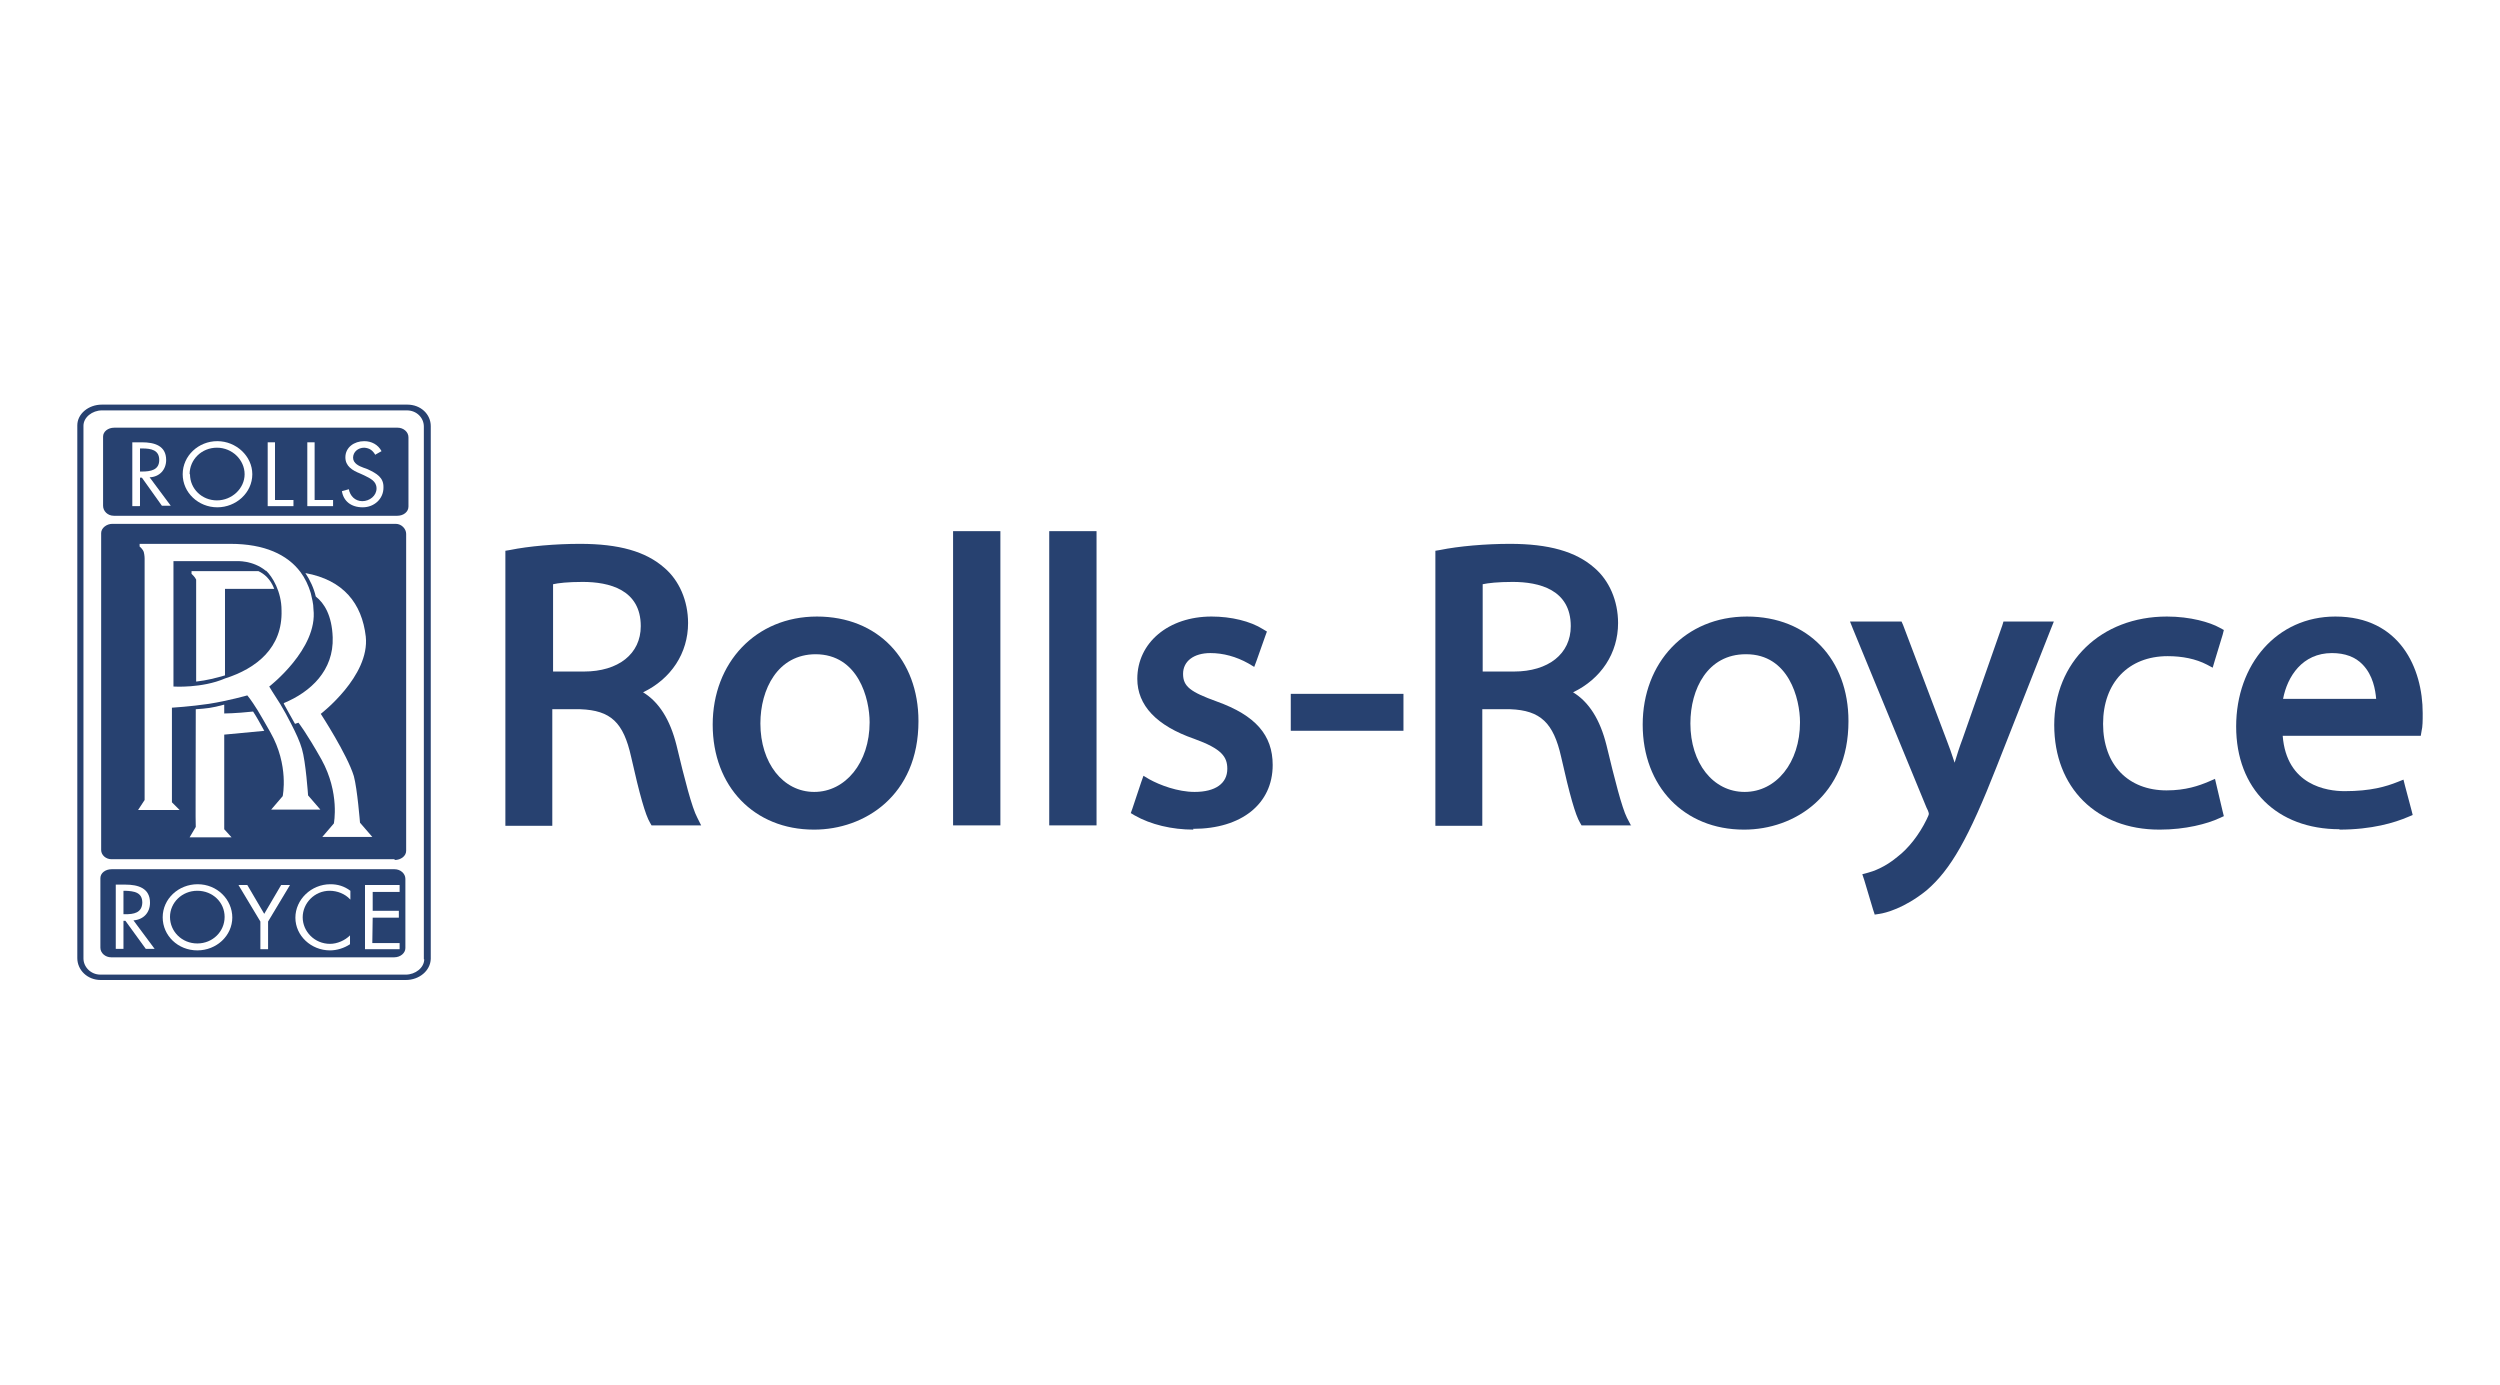
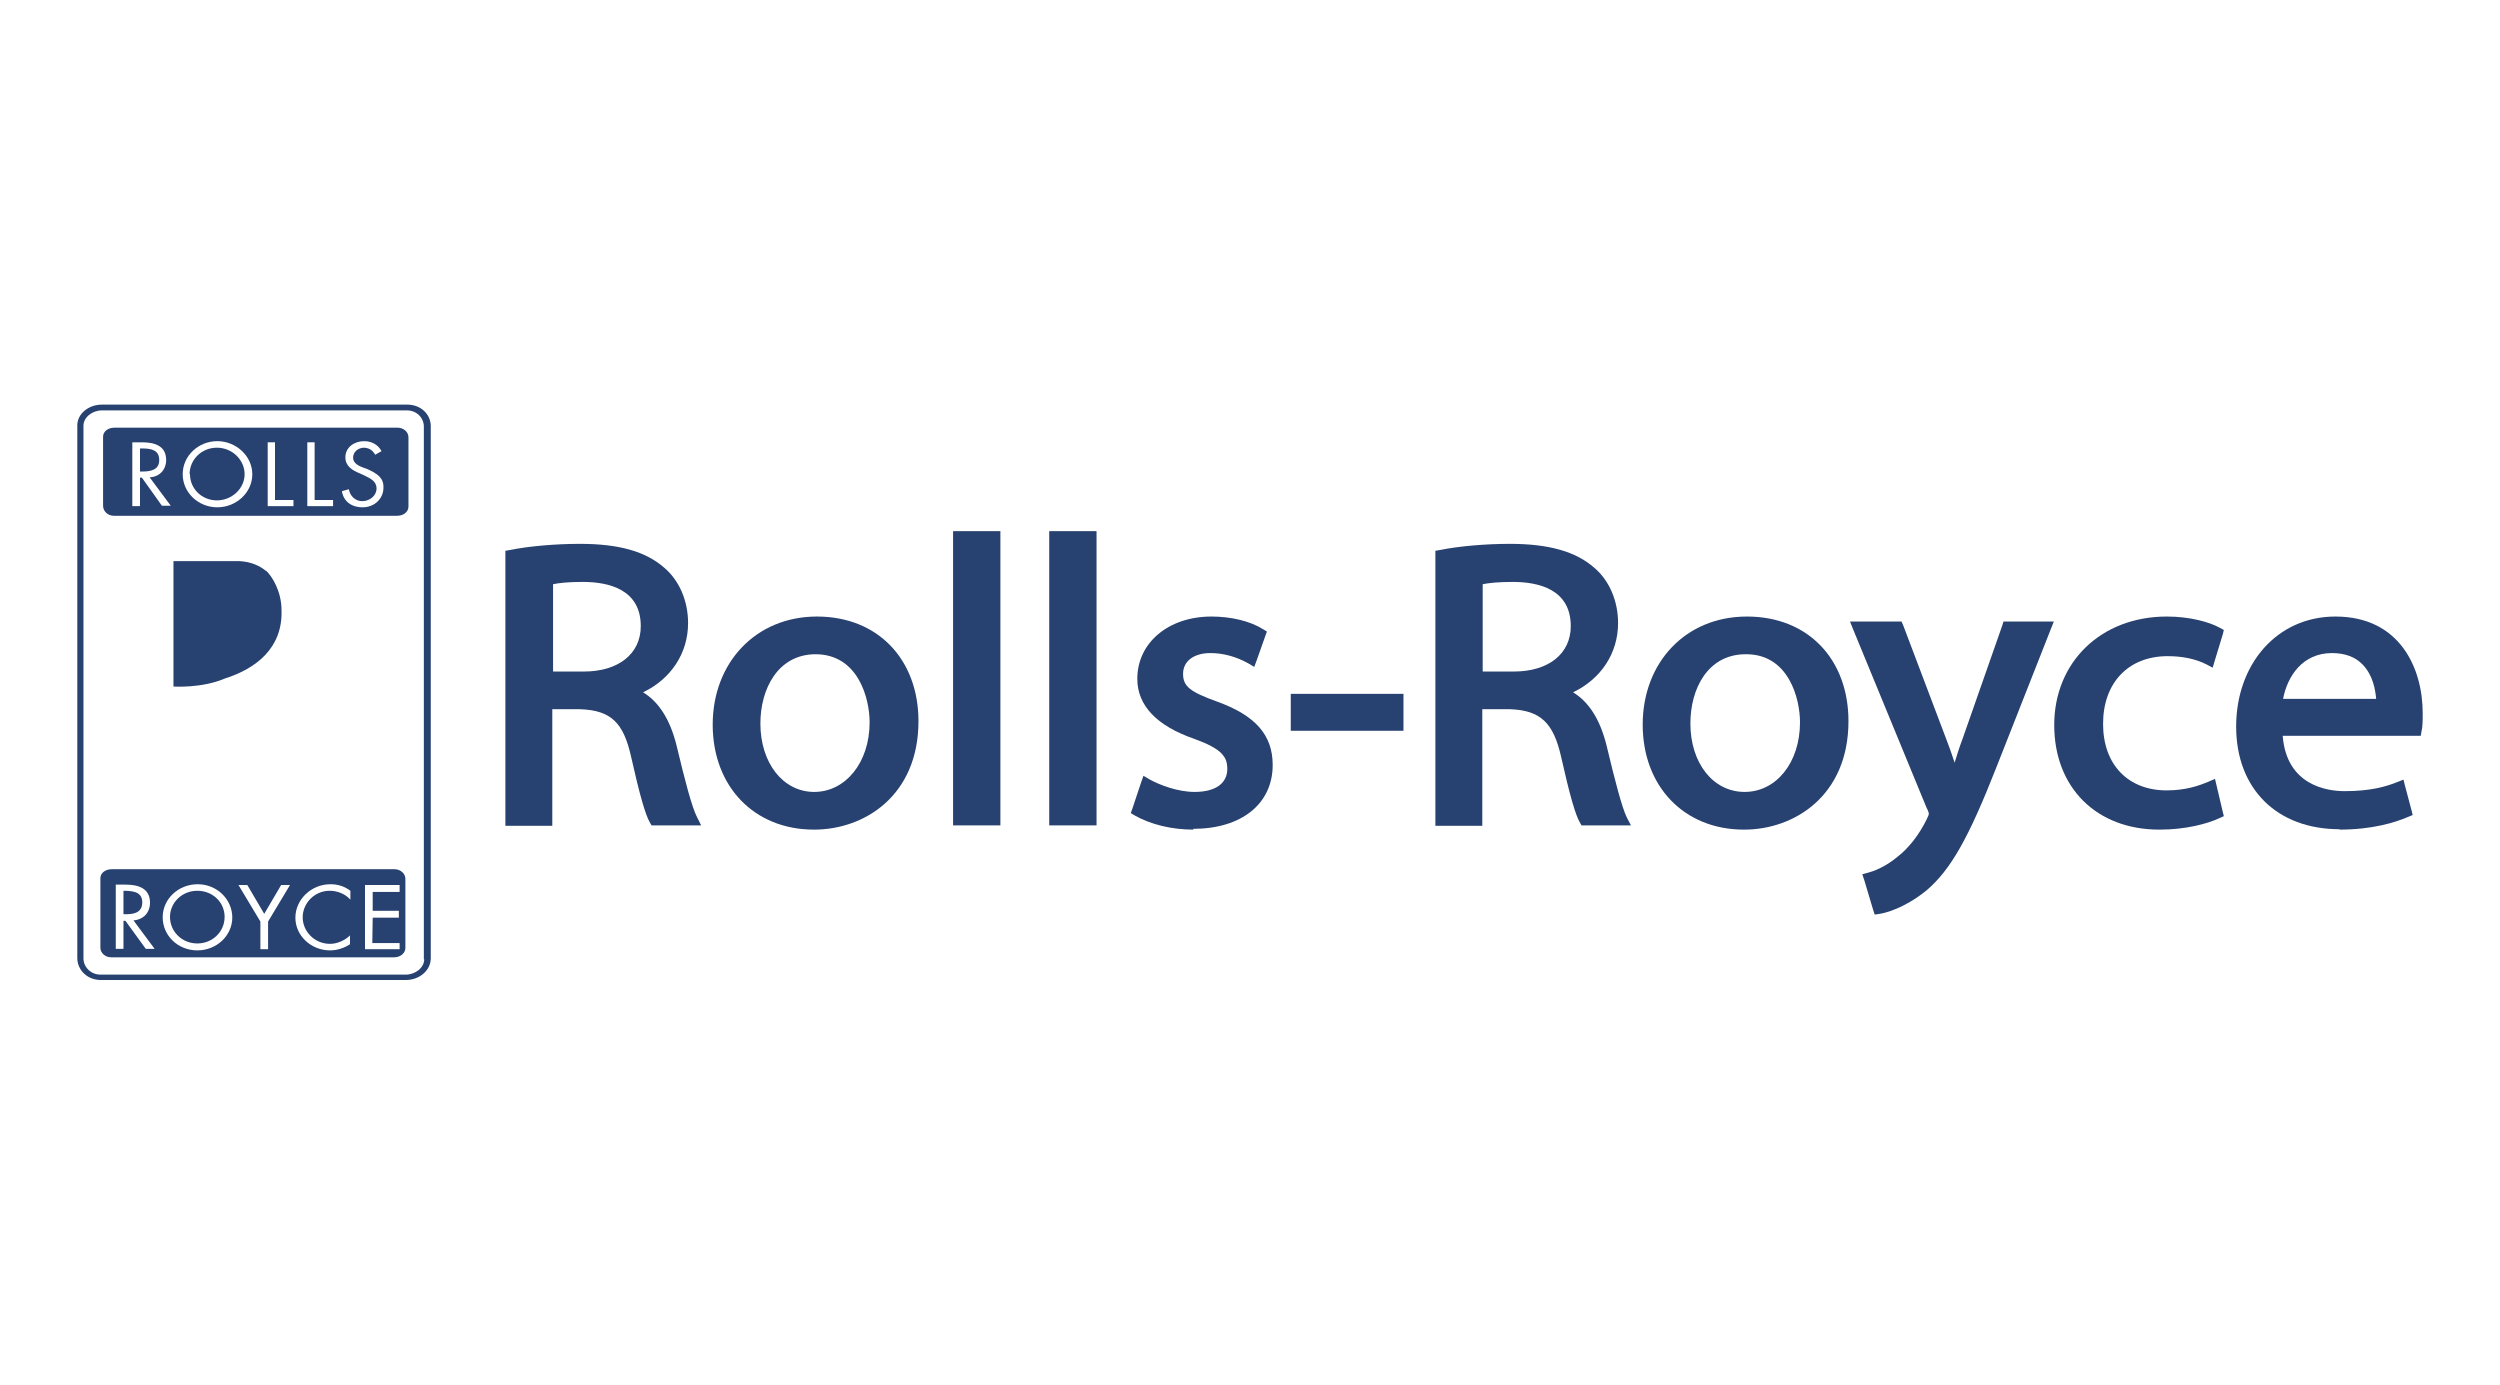
<svg xmlns="http://www.w3.org/2000/svg" width="65" height="36" viewBox="0 0 65 36">
  <g id="white_bg">
    <rect width="65" height="36" style="fill: #fff; stroke-width: 0px;" />
  </g>
  <g id="rolls_royce">
    <g>
      <path d="m18.23,21.46h-1.29l-.04-.07c-.12-.2-.27-.73-.49-1.71-.2-.9-.53-1.21-1.32-1.24h-.73v3.03h-1.22v-7.15l.12-.02c.49-.1,1.19-.16,1.82-.16,1.02,0,1.71.2,2.19.62.39.33.62.86.62,1.44,0,.78-.44,1.45-1.17,1.8.41.25.7.7.87,1.38.21.88.4,1.62.54,1.88l.11.22Zm-3.86-4h.81c.9,0,1.48-.46,1.48-1.18,0-.95-.82-1.15-1.51-1.15-.39,0-.64.03-.77.06v2.27Z" style="fill: #274170; stroke-width: 0px;" />
      <path d="m21.17,21.57h-.01c-1.55,0-2.63-1.12-2.63-2.73s1.12-2.81,2.71-2.81,2.64,1.12,2.64,2.72c0,1.94-1.41,2.82-2.71,2.82m.04-4.56c-.99,0-1.44.91-1.44,1.8,0,1.03.59,1.78,1.4,1.78s1.44-.76,1.44-1.81c0-.61-.29-1.77-1.41-1.77" style="fill: #274170; stroke-width: 0px;" />
      <rect x="24.78" y="13.81" width="1.23" height="7.65" style="fill: #274170; stroke-width: 0px;" />
      <rect x="27.28" y="13.81" width="1.23" height="7.65" style="fill: #274170; stroke-width: 0px;" />
      <path d="m31.03,21.57c-.56,0-1.11-.13-1.53-.37l-.1-.06.04-.11.23-.69.06-.17.15.09c.27.15.74.33,1.18.33.54,0,.85-.22.85-.6,0-.31-.14-.52-.86-.78-.98-.34-1.48-.87-1.48-1.56,0-.94.81-1.62,1.93-1.62.51,0,1.01.12,1.34.33l.1.06-.04.11-.23.65-.06.16-.15-.09c-.32-.18-.66-.27-.99-.27-.43,0-.71.21-.71.54s.19.47.88.72c1,.36,1.45.87,1.45,1.65,0,1.01-.81,1.66-2.07,1.66" style="fill: #274170; stroke-width: 0px;" />
      <rect x="33.56" y="18.04" width="2.93" height=".96" style="fill: #274170; stroke-width: 0px;" />
      <path d="m42.41,21.46h-1.29l-.04-.07c-.12-.2-.27-.73-.49-1.71-.2-.89-.54-1.21-1.32-1.24h-.73v3.03h-1.22v-7.15l.12-.02c.49-.1,1.19-.16,1.82-.16,1.01,0,1.71.2,2.19.62.39.33.62.86.62,1.44,0,.78-.44,1.45-1.17,1.8.41.25.7.7.87,1.38.21.88.4,1.62.53,1.88l.11.21Zm-3.86-4h.81c.9,0,1.48-.46,1.48-1.18,0-.95-.82-1.15-1.51-1.15-.39,0-.64.03-.78.06v2.27Z" style="fill: #274170; stroke-width: 0px;" />
      <path d="m45.35,21.57h-.01c-1.55,0-2.63-1.12-2.63-2.73s1.11-2.81,2.71-2.81,2.64,1.12,2.64,2.72c0,1.94-1.41,2.82-2.71,2.82m.04-4.56c-.99,0-1.44.9-1.44,1.8,0,1.03.59,1.78,1.41,1.78s1.44-.76,1.44-1.81c0-.61-.29-1.77-1.4-1.77" style="fill: #274170; stroke-width: 0px;" />
      <path d="m48.74,23.77l-.04-.12-.23-.77-.05-.15.15-.04c.12-.03.44-.14.76-.41.29-.22.57-.58.76-.97.04-.08.06-.13.06-.15,0,0,0-.05-.06-.16l-1.91-4.64-.08-.2h1.34l.04.09,1.12,2.96c.07.18.15.4.22.62.06-.2.13-.42.21-.63l1.03-2.94.03-.1h1.31l-.08.2-1.41,3.58c-.73,1.86-1.19,2.67-1.82,3.21-.58.47-1.08.59-1.22.61l-.13.02Z" style="fill: #274170; stroke-width: 0px;" />
      <path d="m56.14,21.57c-1.63,0-2.73-1.09-2.73-2.72s1.21-2.82,2.93-2.82c.61,0,1.12.15,1.37.29l.11.06-.03.12-.21.69-.05.17-.15-.08c-.29-.15-.64-.22-1.02-.22-1.02,0-1.68.69-1.68,1.76s.66,1.73,1.65,1.73c.5,0,.84-.12,1.1-.23l.16-.07.04.17.16.68.03.12-.11.05c-.32.15-.89.3-1.55.3" style="fill: #274170; stroke-width: 0px;" />
      <path d="m60.83,21.56c-1.63,0-2.69-1.05-2.69-2.67s1.06-2.86,2.58-2.86c1.68,0,2.27,1.35,2.27,2.51,0,.2,0,.35-.03.47l-.02.12h-3.59c.1,1.29,1.15,1.44,1.61,1.44.68,0,1.08-.12,1.38-.24l.15-.06.04.16.17.64.03.12-.12.05c-.35.15-.94.33-1.79.33m-1.46-3.4h2.42c-.02-.23-.08-.61-.35-.89-.19-.2-.46-.3-.8-.3-.77,0-1.16.61-1.27,1.19" style="fill: #274170; stroke-width: 0px;" />
      <path d="m10.58,10.52H2.65c-.35,0-.64.24-.64.54v13.85c0,.31.26.57.61.57h7.93c.35,0,.64-.24.65-.55v-13.85c0-.31-.26-.56-.61-.56m.44,14.42c0,.22-.23.4-.48.4H2.61c-.25,0-.44-.2-.44-.42v-13.85c0-.22.23-.4.48-.4h7.93c.25,0,.44.19.44.42v13.85Z" style="fill: #274170; fill-rule: evenodd; stroke-width: 0px;" />
-       <path d="m10.26,22.36c.16,0,.3-.1.3-.24v-8.24c0-.13-.12-.26-.27-.26H2.92c-.15,0-.29.11-.29.24v8.24c0,.13.12.24.27.24h7.36Z" style="fill: #274170; fill-rule: evenodd; stroke-width: 0px;" />
      <path d="m8.34,21.05h-1.29l.3-.35s.17-.8-.32-1.66c-.13-.23-.24-.42-.33-.57-.18-.29-.27-.39-.27-.39,0,0-.49.14-1,.22-.47.07-.96.1-.96.1v2.46s.2.2.2.2h-1.08l.17-.26v-6.28s0-.08-.02-.16c-.02-.08-.11-.15-.11-.15v-.07s.95,0,2.36,0c.89,0,1.48.28,1.82.73.12.16.21.35.27.55.03.14.07.27.07.42.12,1.03-1.15,2.01-1.15,2.01,0,0,.12.2.29.46.09.15.19.33.28.51.12.23.23.47.28.65.1.33.16,1.21.16,1.21l.32.37Z" style="fill: #fff; stroke-width: 0px;" />
      <path d="m6.91,14.84c-.34-.28-.76-.25-.76-.25h-1.64s0,3.26,0,3.26c0,0,.74.05,1.34-.21.82-.26,1.5-.8,1.47-1.77,0-.49-.24-.88-.4-1.03" style="fill: #274170; fill-rule: evenodd; stroke-width: 0px;" />
-       <path d="m5.1,17.72v-2.65c-.03-.07-.11-.14-.12-.15v-.07s1.74,0,1.74,0c.15.07.31.2.41.46h-1.28v2.25c-.24.07-.48.13-.74.16" style="fill: #fff; fill-rule: evenodd; stroke-width: 0px;" />
      <path d="m7.38,18.28c.7-.29,1.3-.85,1.27-1.71-.02-.57-.22-.89-.44-1.06-.05-.22-.15-.43-.27-.61.99.18,1.47.79,1.57,1.65.11,1.03-1.17,2.01-1.17,2.01,0,0,.69,1.06.86,1.62.09.33.16,1.21.16,1.21l.32.37h-1.3s.3-.35.3-.35c0,0,.16-.79-.32-1.66-.4-.71-.6-.96-.6-.96,0,0-.03.01-.09.03-.1-.18-.21-.37-.29-.52" style="fill: #fff; fill-rule: evenodd; stroke-width: 0px;" />
      <path d="m6.89,19c-.42.04-1.06.1-1.06.1v2.46l.19.21h-1.09s.16-.27.16-.27c-.01-.01,0-1.52,0-3.06.28-.02.41-.03.74-.12v.23s.28,0,.75-.05c.08.12.17.28.29.5" style="fill: #fff; fill-rule: evenodd; stroke-width: 0px;" />
      <path d="m10.25,24.89c.16,0,.29-.11.29-.24v-1.8c0-.14-.13-.25-.28-.25H2.9c-.16,0-.29.1-.29.23v1.81c0,.14.13.25.28.25h7.36Z" style="fill: #274170; fill-rule: evenodd; stroke-width: 0px;" />
      <path d="m6.04,23.85c0,.48-.41.86-.91.86s-.9-.38-.9-.86.41-.86.91-.86.9.39.9.87" style="fill: #fff; fill-rule: evenodd; stroke-width: 0px;" />
      <path d="m4.42,23.84c0,.38.31.69.71.69s.71-.31.71-.69-.31-.68-.71-.68-.71.31-.71.68" style="fill: #274170; fill-rule: evenodd; stroke-width: 0px;" />
      <path d="m9.1,23.38c-.13-.14-.33-.22-.53-.22-.39,0-.7.32-.7.69s.31.69.71.69c.19,0,.39-.09.52-.22v.23c-.15.1-.34.16-.52.16-.49,0-.9-.38-.9-.85s.41-.87.91-.87c.19,0,.36.05.52.17v.23Z" style="fill: #fff; fill-rule: evenodd; stroke-width: 0px;" />
      <polygon points="6.2 23.01 6.43 23.01 6.87 23.76 7.31 23.01 7.54 23.01 6.97 23.96 6.97 24.68 6.77 24.68 6.77 23.96 6.2 23.01" style="fill: #fff; fill-rule: evenodd; stroke-width: 0px;" />
      <path d="m3.2,24.67h-.19v-1.67h.25c.33,0,.64.09.64.47,0,.26-.17.44-.43.46l.55.74h-.23l-.53-.73h-.05v.73Z" style="fill: #fff; fill-rule: evenodd; stroke-width: 0px;" />
      <path d="m3.21,23.77h.05c.21,0,.43-.03.44-.3,0-.27-.21-.3-.44-.31h-.05v.6Z" style="fill: #274170; fill-rule: evenodd; stroke-width: 0px;" />
      <polygon points="9.49 23.01 10.39 23.01 10.39 23.19 9.69 23.19 9.69 23.68 10.37 23.68 10.37 23.86 9.69 23.86 9.68 24.52 10.39 24.52 10.39 24.68 9.49 24.68 9.49 23.01" style="fill: #fff; fill-rule: evenodd; stroke-width: 0px;" />
      <path d="m10.33,13.41c.16,0,.29-.1.29-.24v-1.8c0-.14-.13-.25-.28-.25H2.97c-.16,0-.29.1-.29.23v1.8c0,.14.12.26.28.26h7.36Z" style="fill: #274170; fill-rule: evenodd; stroke-width: 0px;" />
      <path d="m6.56,12.33c0,.48-.42.86-.91.86s-.9-.38-.9-.86.41-.86.9-.86.91.39.91.86" style="fill: #fff; fill-rule: evenodd; stroke-width: 0px;" />
      <path d="m4.94,12.33c0,.38.31.68.7.68s.72-.31.72-.68-.32-.69-.72-.69-.71.31-.71.69" style="fill: #274170; fill-rule: evenodd; stroke-width: 0px;" />
      <path d="m9.76,11.83c-.07-.12-.15-.18-.29-.19-.16,0-.29.11-.29.26s.16.22.27.26l.11.04c.23.11.42.21.41.48,0,.29-.24.51-.54.51s-.5-.16-.54-.42l.18-.05c.03.17.16.31.35.31s.37-.14.37-.33-.16-.26-.32-.34l-.11-.05c-.2-.08-.38-.19-.38-.42,0-.26.23-.42.49-.42.19,0,.36.09.45.26l-.16.09Z" style="fill: #fff; fill-rule: evenodd; stroke-width: 0px;" />
      <path d="m3.63,13.16h-.19v-1.66h.25c.33,0,.63.09.63.46,0,.25-.17.44-.43.45l.55.74h-.23l-.52-.73h-.05v.73Z" style="fill: #fff; fill-rule: evenodd; stroke-width: 0px;" />
      <path d="m3.64,12.26h.05c.23,0,.45-.04.45-.3s-.21-.3-.44-.3h-.06v.6Z" style="fill: #274170; fill-rule: evenodd; stroke-width: 0px;" />
      <polygon points="7.15 13 7.63 13 7.63 13.16 6.96 13.16 6.96 11.5 7.15 11.5 7.15 13" style="fill: #fff; fill-rule: evenodd; stroke-width: 0px;" />
      <polygon points="8.18 13 8.66 13 8.66 13.16 7.99 13.16 7.99 11.5 8.18 11.5 8.18 13" style="fill: #fff; fill-rule: evenodd; stroke-width: 0px;" />
    </g>
  </g>
</svg>